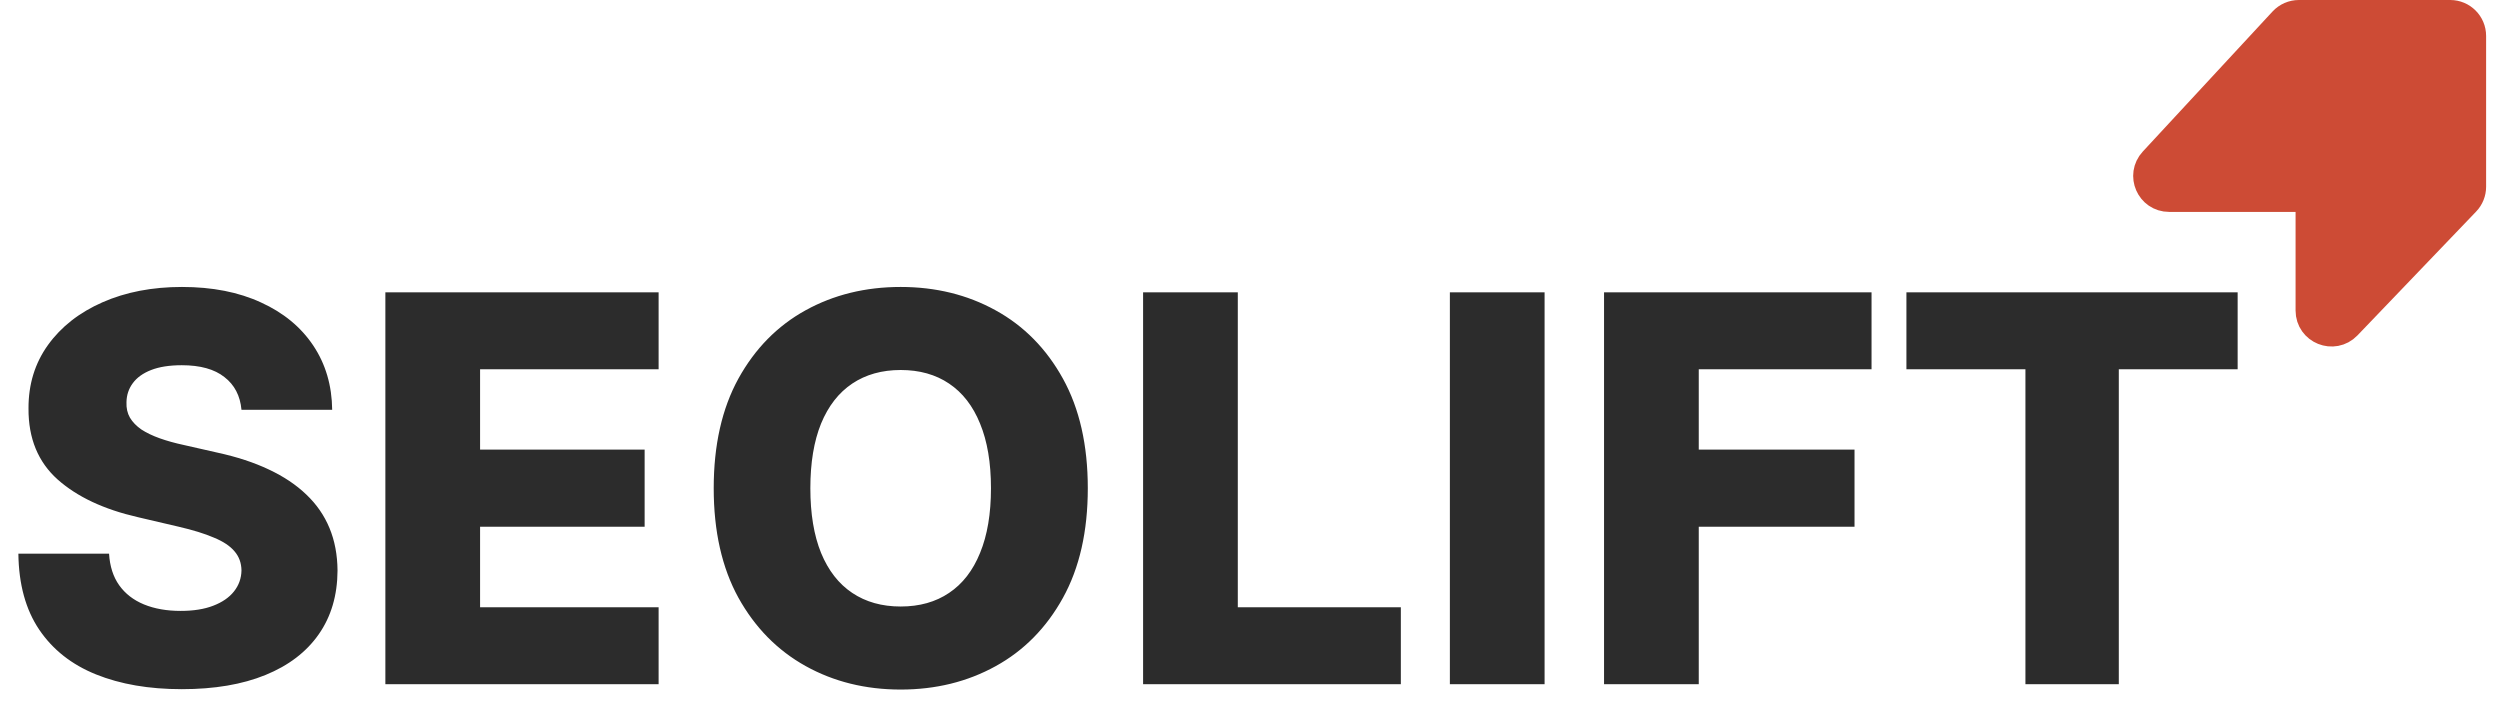
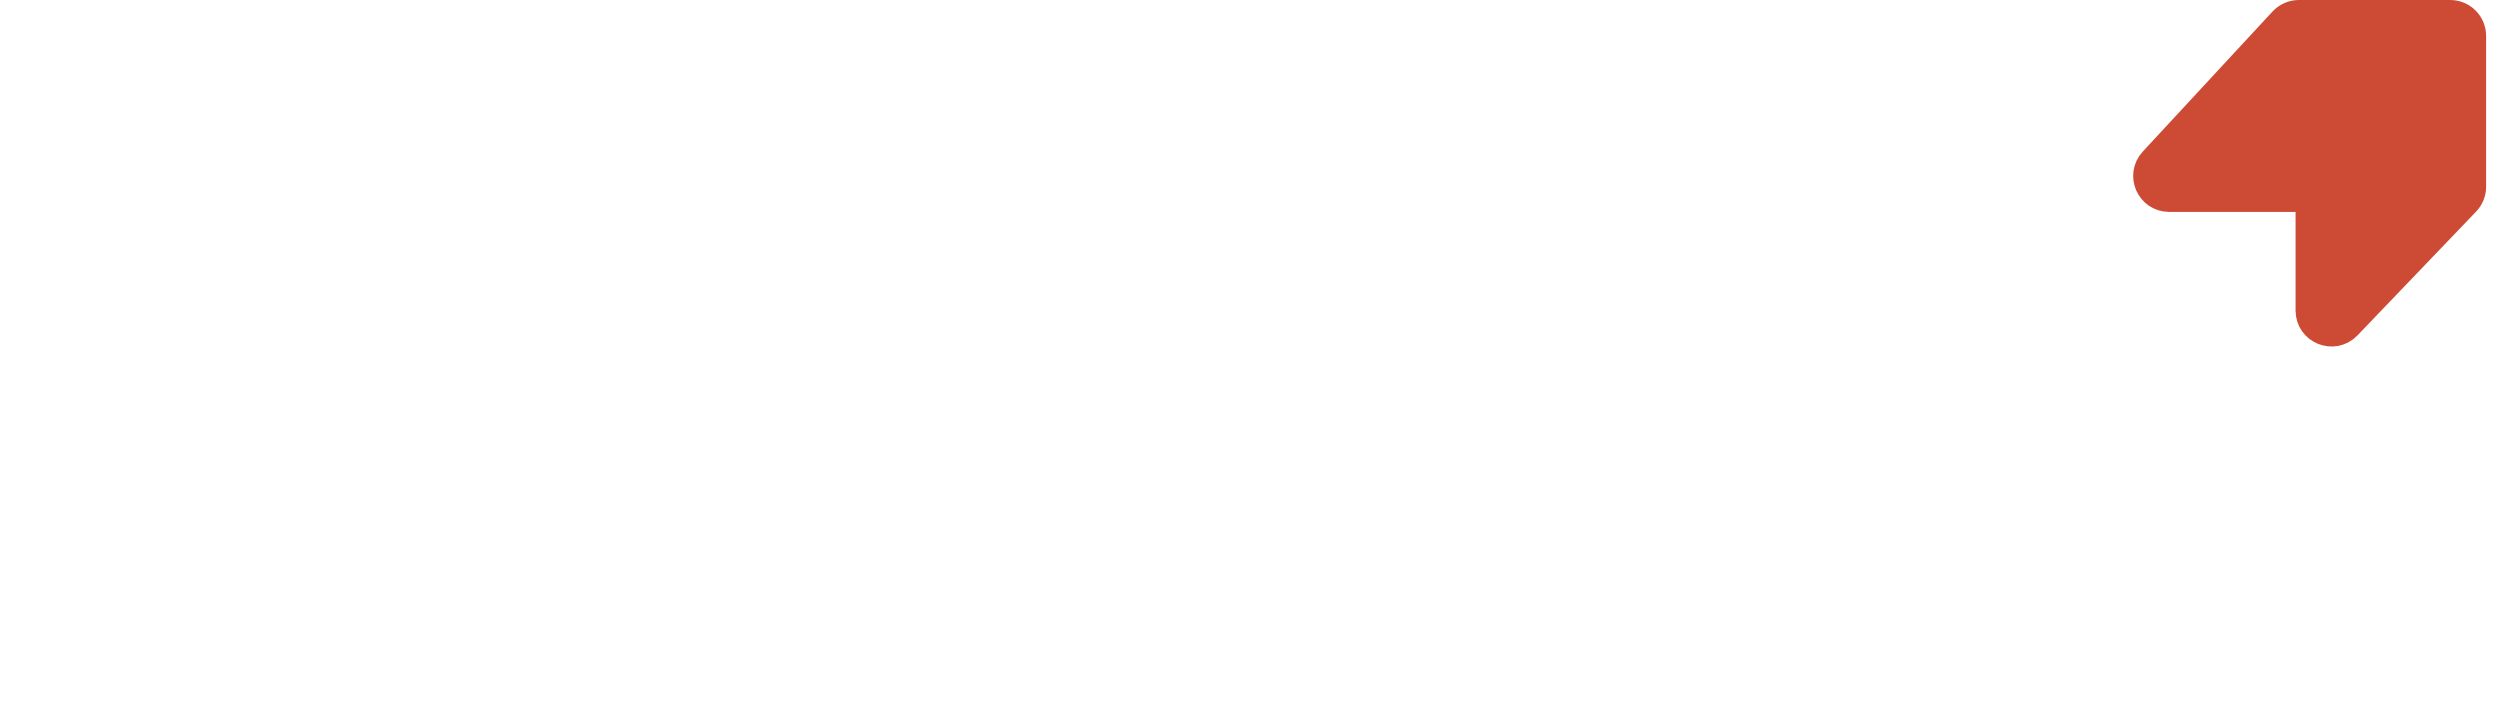
<svg xmlns="http://www.w3.org/2000/svg" width="157" height="44" viewBox="0 0 157 44" fill="none">
-   <path d="M15.165 25.736C15.085 24.855 14.728 24.169 14.095 23.681C13.47 23.184 12.577 22.936 11.416 22.936C10.647 22.936 10.006 23.036 9.493 23.236C8.98 23.436 8.596 23.713 8.339 24.065C8.083 24.41 7.951 24.806 7.943 25.255C7.927 25.623 7.999 25.948 8.159 26.228C8.327 26.509 8.568 26.757 8.88 26.973C9.201 27.182 9.585 27.366 10.034 27.526C10.482 27.686 10.987 27.826 11.548 27.947L13.663 28.427C14.88 28.692 15.954 29.044 16.883 29.485C17.82 29.925 18.605 30.45 19.238 31.059C19.879 31.668 20.364 32.369 20.692 33.162C21.021 33.955 21.189 34.844 21.197 35.83C21.189 37.384 20.797 38.718 20.019 39.831C19.242 40.944 18.125 41.798 16.667 42.391C15.217 42.983 13.466 43.28 11.416 43.28C9.357 43.28 7.562 42.971 6.032 42.354C4.502 41.738 3.313 40.8 2.463 39.543C1.614 38.285 1.178 36.695 1.154 34.772H6.849C6.897 35.565 7.11 36.226 7.486 36.755C7.863 37.283 8.379 37.684 9.036 37.956C9.701 38.229 10.47 38.365 11.344 38.365C12.145 38.365 12.826 38.257 13.386 38.041C13.955 37.824 14.392 37.524 14.696 37.139C15.001 36.755 15.157 36.314 15.165 35.818C15.157 35.353 15.013 34.956 14.732 34.628C14.452 34.291 14.019 34.003 13.434 33.763C12.858 33.514 12.121 33.286 11.223 33.078L8.652 32.477C6.521 31.988 4.843 31.199 3.617 30.11C2.391 29.012 1.782 27.53 1.79 25.664C1.782 24.142 2.191 22.808 3.016 21.662C3.841 20.517 4.983 19.623 6.441 18.982C7.899 18.341 9.561 18.021 11.428 18.021C13.334 18.021 14.989 18.346 16.39 18.994C17.8 19.635 18.894 20.537 19.671 21.698C20.448 22.86 20.845 24.206 20.861 25.736H15.165ZM24.201 42.967V18.358H41.361V23.188H30.149V28.235H40.483V33.078H30.149V38.137H41.361V42.967H24.201ZM68.314 30.662C68.314 33.37 67.793 35.665 66.751 37.548C65.71 39.43 64.3 40.86 62.522 41.838C60.751 42.815 58.764 43.304 56.562 43.304C54.35 43.304 52.36 42.811 50.589 41.826C48.819 40.84 47.413 39.41 46.372 37.536C45.338 35.653 44.821 33.362 44.821 30.662C44.821 27.955 45.338 25.66 46.372 23.777C47.413 21.894 48.819 20.464 50.589 19.487C52.36 18.51 54.35 18.021 56.562 18.021C58.764 18.021 60.751 18.51 62.522 19.487C64.3 20.464 65.71 21.894 66.751 23.777C67.793 25.66 68.314 27.955 68.314 30.662ZM62.233 30.662C62.233 29.06 62.005 27.706 61.548 26.601C61.1 25.495 60.451 24.658 59.602 24.089C58.761 23.521 57.747 23.236 56.562 23.236C55.384 23.236 54.37 23.521 53.521 24.089C52.672 24.658 52.019 25.495 51.563 26.601C51.114 27.706 50.89 29.06 50.89 30.662C50.89 32.265 51.114 33.618 51.563 34.724C52.019 35.83 52.672 36.667 53.521 37.235C54.37 37.804 55.384 38.089 56.562 38.089C57.747 38.089 58.761 37.804 59.602 37.235C60.451 36.667 61.1 35.83 61.548 34.724C62.005 33.618 62.233 32.265 62.233 30.662ZM71.786 42.967V18.358H77.734V38.137H87.973V42.967H71.786ZM97 18.358V42.967H91.052V18.358H97ZM100.734 42.967V18.358H117.533V23.188H106.682V28.235H116.464V33.078H106.682V42.967H100.734ZM119.723 23.188V18.358H140.524V23.188H133.061V42.967H127.197V23.188H119.723Z" fill="#2C2C2C" />
  <path d="M145.29 19.503V13.307C145.29 12.684 144.785 12.18 144.162 12.18H136.221C135.237 12.18 134.725 11.007 135.394 10.285L143.543 1.489C143.757 1.259 144.057 1.128 144.371 1.128H153.872C154.495 1.128 155 1.633 155 2.256V11.726C155 12.017 154.888 12.297 154.686 12.507L147.233 20.284C146.529 21.017 145.29 20.52 145.29 19.503Z" fill="#CD4B35" stroke="#CD4B35" stroke-width="2.256" />
</svg>